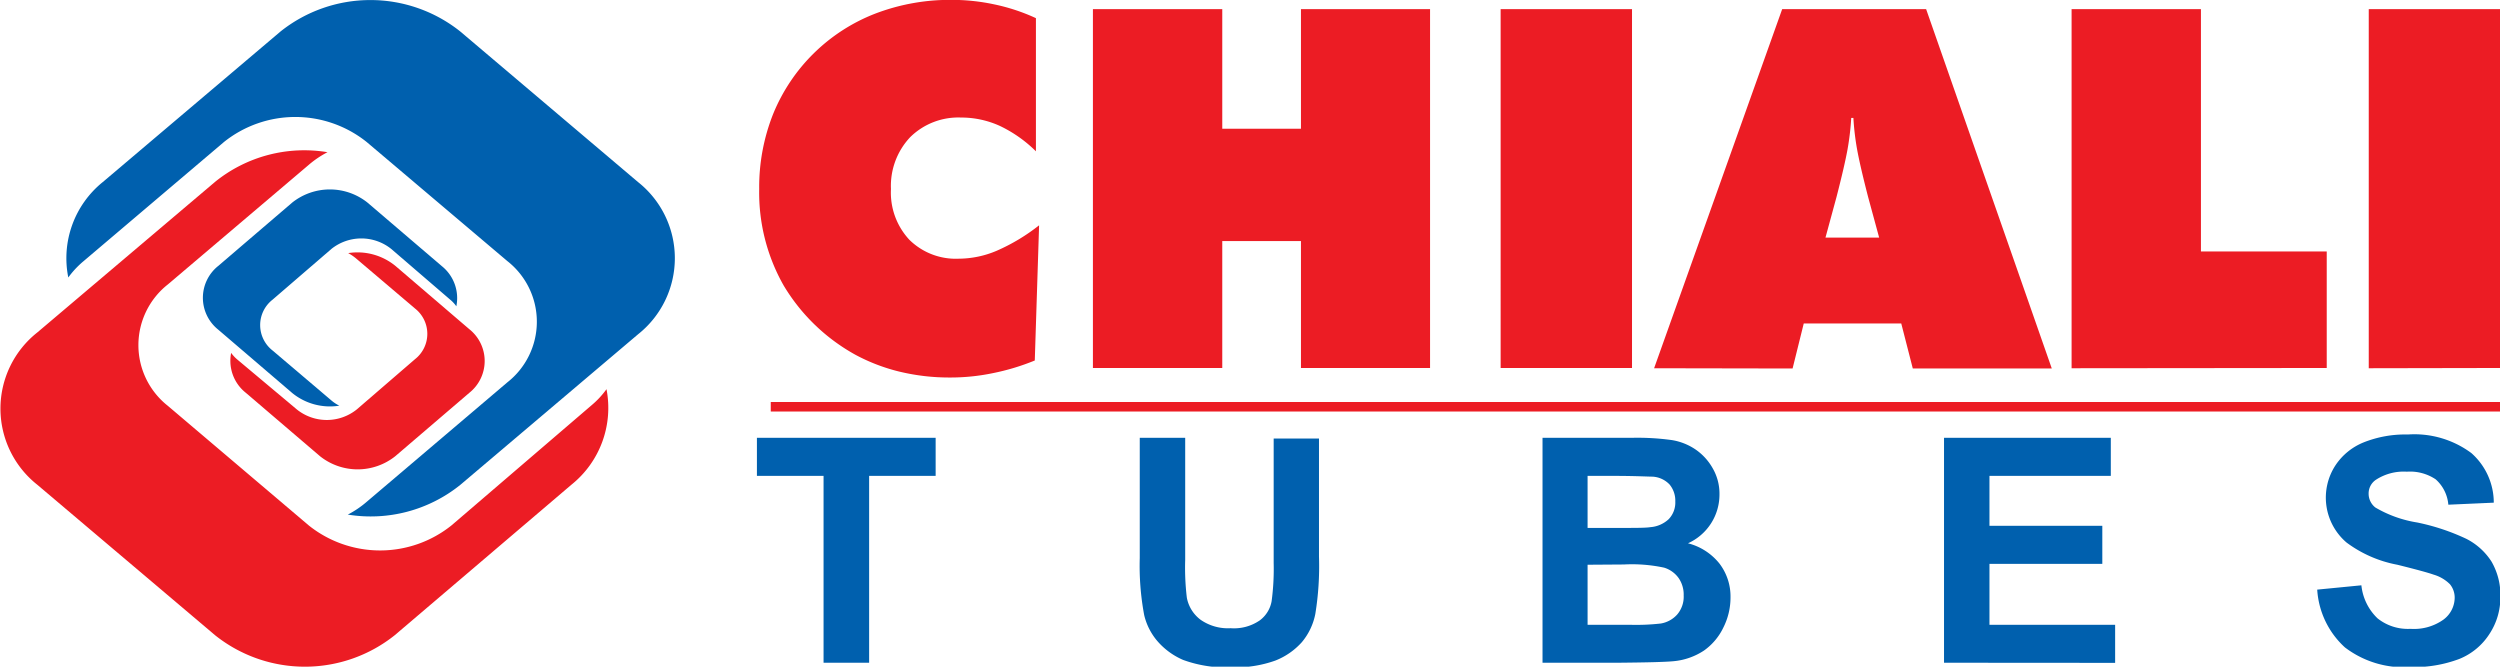
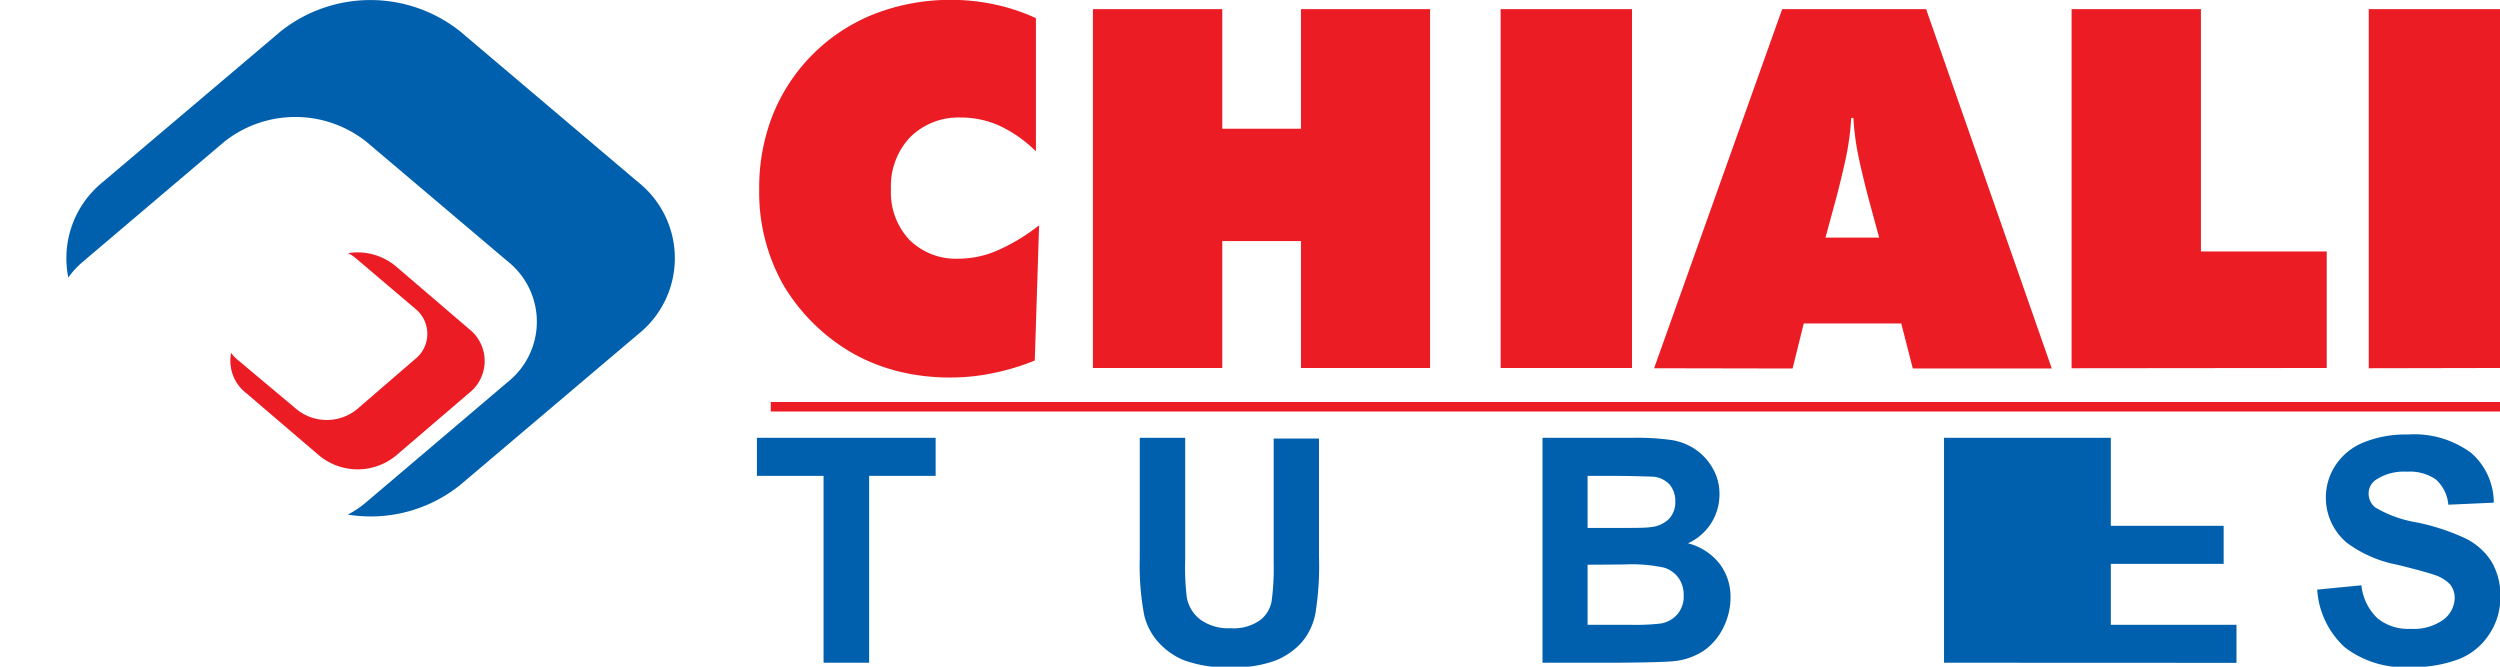
<svg xmlns="http://www.w3.org/2000/svg" id="Layer_1" data-name="Layer 1" viewBox="0 0 196.95 52.52">
  <defs>
    <style>.cls-1,.cls-3{fill:#ec1c24;}.cls-1,.cls-2{fill-rule:evenodd;}.cls-2{fill:#0060ae;}</style>
  </defs>
  <title>Logo 13</title>
-   <path class="cls-1" d="M77.91,88.47,64,100.32a11.34,11.34,0,0,1-14.16,0l-14-11.85a7.65,7.65,0,0,1,0-12l14-11.86a11.17,11.17,0,0,1,8.86-2.34,7.75,7.75,0,0,0-1.48,1l-11.1,9.42a6.09,6.09,0,0,0,0,9.56l11.1,9.42a9,9,0,0,0,11.25,0L79.51,82.2a6.89,6.89,0,0,0,1.17-1.26A7.75,7.75,0,0,1,77.91,88.47Z" transform="translate(-32.9 -50.28)" />
  <path class="cls-2" d="M41,64.62,55,52.76a11.36,11.36,0,0,1,14.16,0l14,11.86a7.65,7.65,0,0,1,0,12l-14,11.86a11.25,11.25,0,0,1-8.86,2.34,7.65,7.65,0,0,0,1.48-1l11.09-9.42a6.07,6.07,0,0,0,0-9.55L61.79,61.47a9,9,0,0,0-11.25,0l-11.1,9.42a7.15,7.15,0,0,0-1.16,1.25A7.71,7.71,0,0,1,41,64.62Z" transform="translate(-32.9 -50.28)" />
  <path class="cls-1" d="M52.26,81.22l5.85,5a4.76,4.76,0,0,0,5.93,0l5.84-5a3.2,3.2,0,0,0,0-5l-5.84-5a4.72,4.72,0,0,0-3.71-1,3.75,3.75,0,0,1,.62.42l4.64,3.94a2.54,2.54,0,0,1,0,4L61,82.54a3.77,3.77,0,0,1-4.71,0L51.59,78.6a2.9,2.9,0,0,1-.48-.52A3.21,3.21,0,0,0,52.26,81.22Z" transform="translate(-32.9 -50.28)" />
-   <path class="cls-2" d="M67.7,71.24l-5.85-5a4.76,4.76,0,0,0-5.93,0l-5.84,5a3.21,3.21,0,0,0,0,5l5.84,5a4.7,4.7,0,0,0,3.71,1,3.17,3.17,0,0,1-.62-.41l-4.64-3.94a2.54,2.54,0,0,1,0-4l4.64-4a3.77,3.77,0,0,1,4.71,0l4.65,4a2.6,2.6,0,0,1,.48.52A3.23,3.23,0,0,0,67.7,71.24Z" transform="translate(-32.9 -50.28)" />
-   <path class="cls-2" d="M97.78,102.49V87.77H92.53v-3h14.08v3h-5.24v14.72Zm24.91-17.72h3.58v9.6a19.86,19.86,0,0,0,.13,3,2.82,2.82,0,0,0,1.09,1.74,3.76,3.76,0,0,0,2.36.66,3.57,3.57,0,0,0,2.3-.62,2.4,2.4,0,0,0,.93-1.52,19.29,19.29,0,0,0,.16-3v-9.8h3.57v9.31a23.37,23.37,0,0,1-.29,4.51,4.94,4.94,0,0,1-1.06,2.22,5.5,5.5,0,0,1-2.09,1.45,9.28,9.28,0,0,1-3.41.53,9.87,9.87,0,0,1-3.85-.58,5.6,5.6,0,0,1-2.07-1.53,4.88,4.88,0,0,1-1-2,21.06,21.06,0,0,1-.35-4.5V84.77Zm31.7,0h7.09a19.78,19.78,0,0,1,3.13.18,4.64,4.64,0,0,1,1.85.73,4.41,4.41,0,0,1,1.36,1.48,4,4,0,0,1,.54,2.07,4.21,4.21,0,0,1-2.48,3.85,4.64,4.64,0,0,1,2.48,1.6,4.28,4.28,0,0,1,.87,2.67,5.24,5.24,0,0,1-.56,2.36,4.7,4.7,0,0,1-1.53,1.82,5.2,5.2,0,0,1-2.4.84q-.9.09-4.32.12h-6V84.77Zm3.58,3v4.1h2.35c1.39,0,2.26,0,2.59-.06a2.37,2.37,0,0,0,1.45-.63,1.89,1.89,0,0,0,.52-1.39,2,2,0,0,0-.45-1.34,2,2,0,0,0-1.35-.62c-.35,0-1.37-.06-3.05-.06Zm0,7V99.5h3.31a17.19,17.19,0,0,0,2.46-.1,2.23,2.23,0,0,0,1.29-.71,2.15,2.15,0,0,0,.51-1.5,2.3,2.3,0,0,0-.39-1.36A2.2,2.2,0,0,0,164,95a12.1,12.1,0,0,0-3.17-.25Zm28.08,7.72V84.77h13.14v3h-9.56V91.7h8.89v3h-8.89V99.5h9.9v3Zm29.4-5.76,3.48-.34A4.19,4.19,0,0,0,220.21,99a3.83,3.83,0,0,0,2.59.82,4,4,0,0,0,2.6-.73,2.17,2.17,0,0,0,.88-1.71,1.66,1.66,0,0,0-.37-1.07,3,3,0,0,0-1.29-.76c-.42-.15-1.37-.41-2.86-.78a9.67,9.67,0,0,1-4-1.75,4.65,4.65,0,0,1-.86-6.1,4.83,4.83,0,0,1,2.21-1.79,8.84,8.84,0,0,1,3.48-.62,7.53,7.53,0,0,1,5,1.46,5.21,5.21,0,0,1,1.77,3.91l-3.58.16a3,3,0,0,0-1-2,3.62,3.62,0,0,0-2.27-.6,4,4,0,0,0-2.44.64,1.3,1.3,0,0,0-.57,1.1,1.38,1.38,0,0,0,.53,1.08,9.4,9.4,0,0,0,3.29,1.18,17.13,17.13,0,0,1,3.86,1.28,5.08,5.08,0,0,1,2,1.8,5.27,5.27,0,0,1,.7,2.82,5.21,5.21,0,0,1-.84,2.85,5.08,5.08,0,0,1-2.39,2,10.08,10.08,0,0,1-3.86.64,7.65,7.65,0,0,1-5.16-1.55A6.72,6.72,0,0,1,215.45,96.73Z" transform="translate(-32.9 -50.28)" />
+   <path class="cls-2" d="M97.78,102.49V87.77H92.53v-3h14.08v3h-5.24v14.72Zm24.91-17.72h3.58v9.6a19.86,19.86,0,0,0,.13,3,2.82,2.82,0,0,0,1.09,1.74,3.76,3.76,0,0,0,2.36.66,3.57,3.57,0,0,0,2.3-.62,2.4,2.4,0,0,0,.93-1.52,19.29,19.29,0,0,0,.16-3v-9.8h3.57v9.31a23.37,23.37,0,0,1-.29,4.51,4.94,4.94,0,0,1-1.06,2.22,5.5,5.5,0,0,1-2.09,1.45,9.28,9.28,0,0,1-3.41.53,9.87,9.87,0,0,1-3.85-.58,5.6,5.6,0,0,1-2.07-1.53,4.88,4.88,0,0,1-1-2,21.06,21.06,0,0,1-.35-4.5V84.77Zm31.7,0h7.09a19.78,19.78,0,0,1,3.13.18,4.64,4.64,0,0,1,1.85.73,4.41,4.41,0,0,1,1.36,1.48,4,4,0,0,1,.54,2.07,4.21,4.21,0,0,1-2.48,3.85,4.64,4.64,0,0,1,2.48,1.6,4.28,4.28,0,0,1,.87,2.67,5.24,5.24,0,0,1-.56,2.36,4.7,4.7,0,0,1-1.53,1.82,5.2,5.2,0,0,1-2.4.84q-.9.09-4.32.12h-6V84.77Zm3.58,3v4.1h2.35c1.39,0,2.26,0,2.59-.06a2.37,2.37,0,0,0,1.45-.63,1.89,1.89,0,0,0,.52-1.39,2,2,0,0,0-.45-1.34,2,2,0,0,0-1.35-.62c-.35,0-1.37-.06-3.05-.06Zm0,7V99.5h3.31a17.19,17.19,0,0,0,2.46-.1,2.23,2.23,0,0,0,1.29-.71,2.15,2.15,0,0,0,.51-1.5,2.3,2.3,0,0,0-.39-1.36A2.2,2.2,0,0,0,164,95a12.1,12.1,0,0,0-3.17-.25Zm28.08,7.72V84.77h13.14v3V91.7h8.89v3h-8.89V99.5h9.9v3Zm29.4-5.76,3.48-.34A4.19,4.19,0,0,0,220.21,99a3.83,3.83,0,0,0,2.59.82,4,4,0,0,0,2.6-.73,2.17,2.17,0,0,0,.88-1.71,1.66,1.66,0,0,0-.37-1.07,3,3,0,0,0-1.29-.76c-.42-.15-1.37-.41-2.86-.78a9.67,9.67,0,0,1-4-1.75,4.65,4.65,0,0,1-.86-6.1,4.83,4.83,0,0,1,2.21-1.79,8.84,8.84,0,0,1,3.48-.62,7.53,7.53,0,0,1,5,1.46,5.21,5.21,0,0,1,1.77,3.91l-3.58.16a3,3,0,0,0-1-2,3.62,3.62,0,0,0-2.27-.6,4,4,0,0,0-2.44.64,1.3,1.3,0,0,0-.57,1.1,1.38,1.38,0,0,0,.53,1.08,9.4,9.4,0,0,0,3.29,1.18,17.13,17.13,0,0,1,3.86,1.28,5.08,5.08,0,0,1,2,1.8,5.27,5.27,0,0,1,.7,2.82,5.21,5.21,0,0,1-.84,2.85,5.08,5.08,0,0,1-2.39,2,10.08,10.08,0,0,1-3.86.64,7.65,7.65,0,0,1-5.16-1.55A6.72,6.72,0,0,1,215.45,96.73Z" transform="translate(-32.9 -50.28)" />
  <path class="cls-1" d="M114.51,62.2a10.34,10.34,0,0,0-2.84-2,7.32,7.32,0,0,0-3.06-.66,5.4,5.4,0,0,0-4,1.54,5.59,5.59,0,0,0-1.52,4.09,5.45,5.45,0,0,0,1.45,4,5.21,5.21,0,0,0,3.89,1.49,7.71,7.71,0,0,0,3-.63,15.17,15.17,0,0,0,3.33-2l-.34,10.65a18.09,18.09,0,0,1-3.32,1,16.37,16.37,0,0,1-3.33.34,16.75,16.75,0,0,1-4-.46,14.63,14.63,0,0,1-3.46-1.32,15.07,15.07,0,0,1-5.68-5.48,14.83,14.83,0,0,1-1.92-7.6,15.57,15.57,0,0,1,1.09-5.88,14.24,14.24,0,0,1,8.06-7.93,16.49,16.49,0,0,1,6-1.08,16,16,0,0,1,3.39.36,15.21,15.21,0,0,1,3.26,1.08V62.2ZM119,79.27V51h10.19v9.42h6.2V51h10.17V79.27H135.39v-10h-6.2v10Zm32.12,0V51h10.35V79.27ZM176.71,69h4.23l-.87-3.2c-.42-1.63-.71-2.88-.87-3.76a21.12,21.12,0,0,1-.29-2.47h-.17a21.12,21.12,0,0,1-.29,2.47c-.16.88-.45,2.13-.87,3.76l-.87,3.2Zm-13.5,10.29L173.3,51h11.34l9.9,28.31H183.59l-.91-3.55H175l-.88,3.55Zm32.89,0V51h10.19V70.09h9.91v9.18Zm23.41,0V51h10.34V79.27Z" transform="translate(-32.9 -50.28)" />
  <rect class="cls-3" x="60.72" y="31.67" width="136.23" height="0.75" />
</svg>